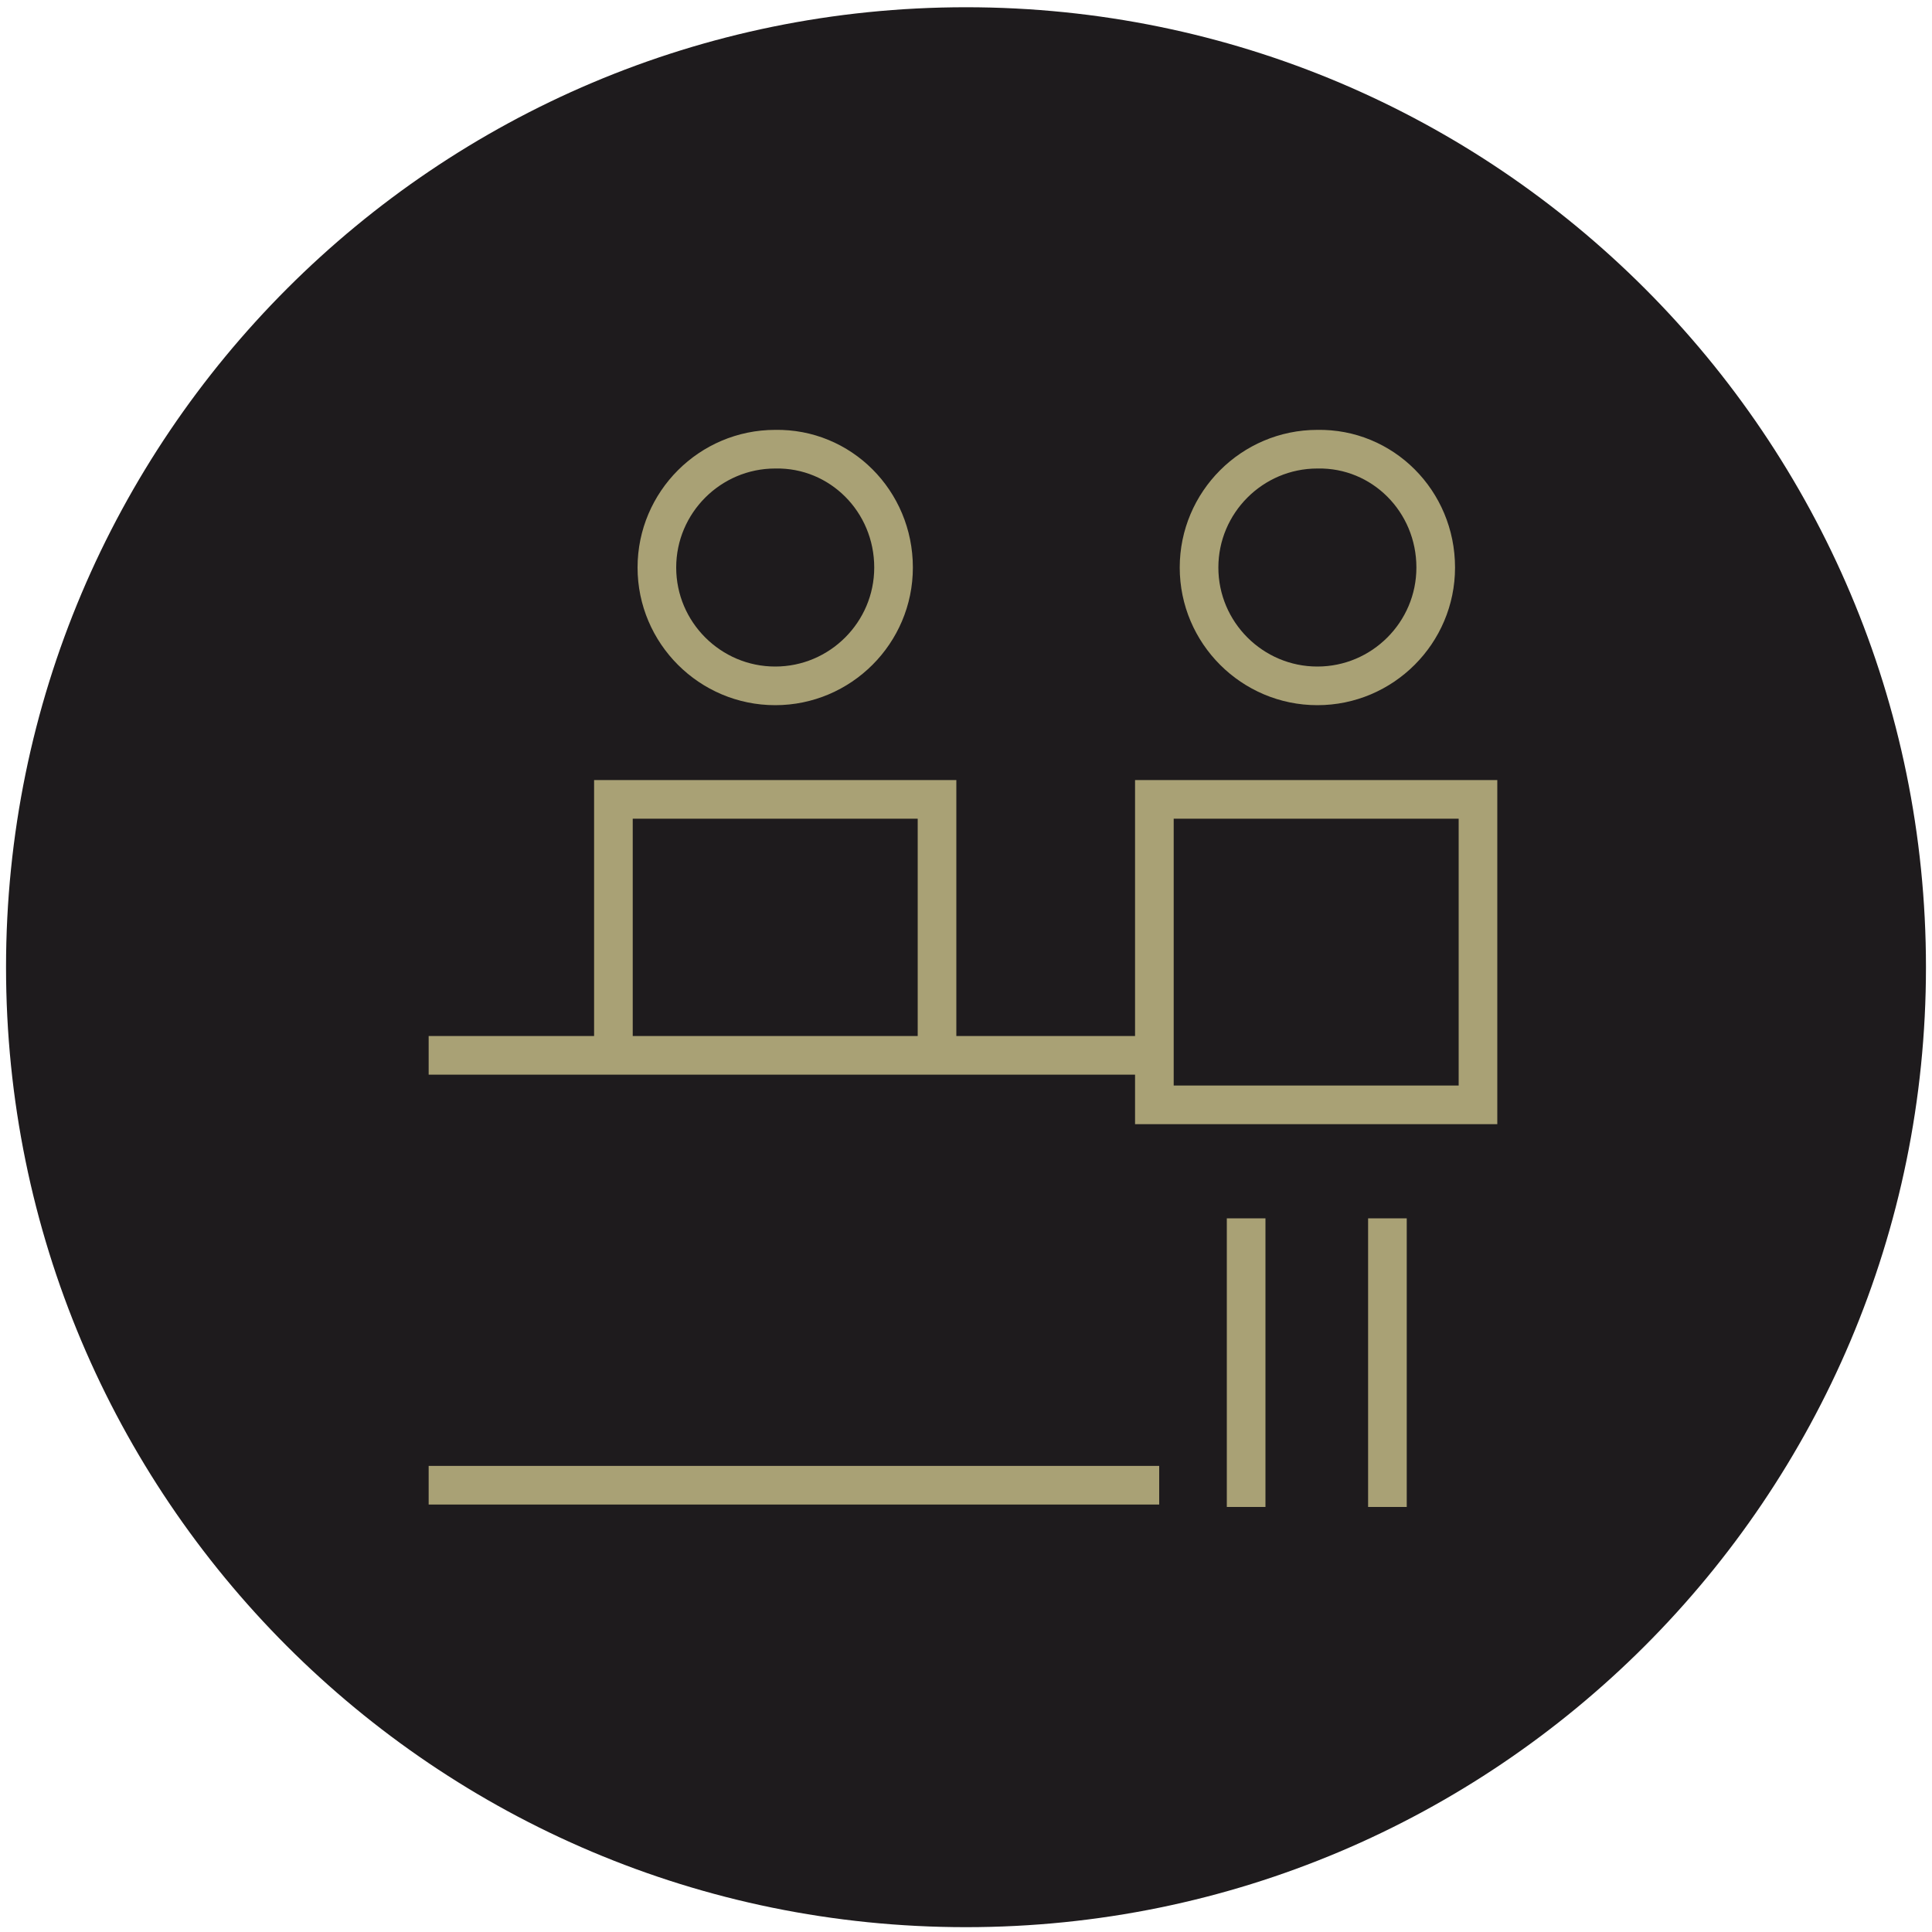
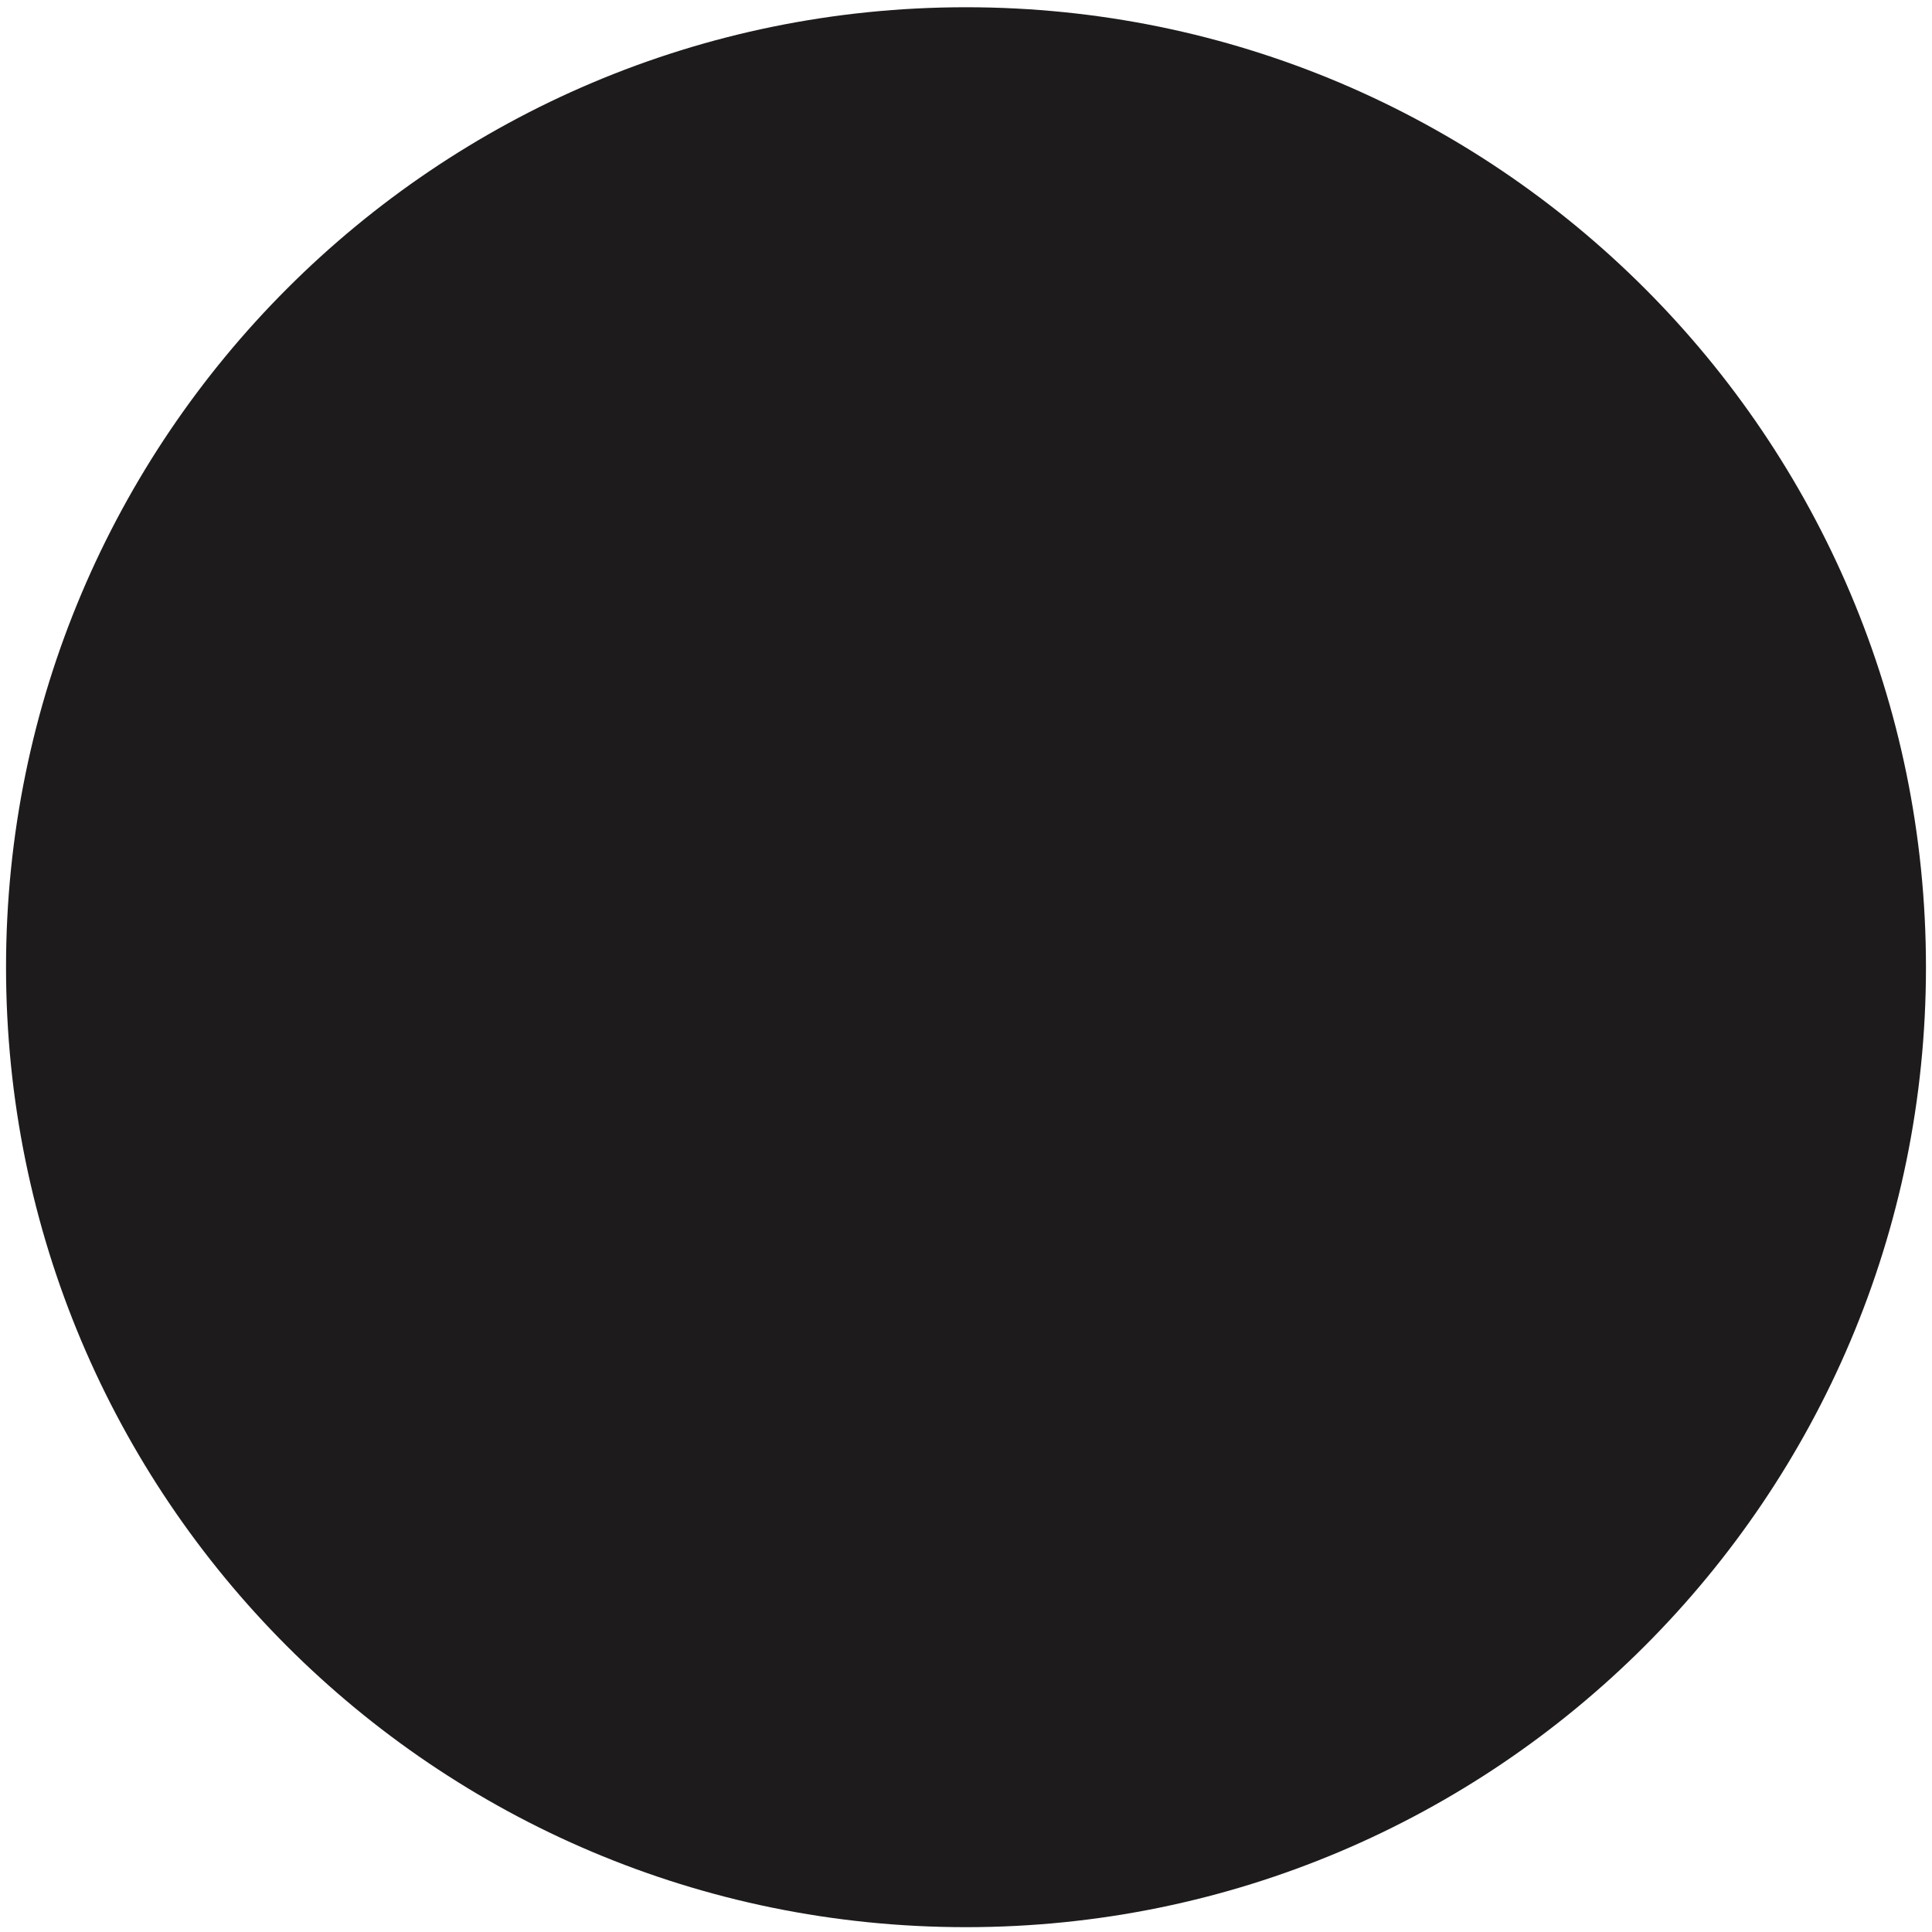
<svg xmlns="http://www.w3.org/2000/svg" version="1.1" id="Layer_1" x="0px" y="0px" viewBox="0 0 160 160" style="enable-background:new 0 0 160 160;" xml:space="preserve">
  <style type="text/css">
	.st0{fill:#1E1B1D;}
	.st1{fill:none;stroke:#A9A175;stroke-width:3.2;stroke-miterlimit:10;}
	.st2{fill:none;stroke:#A9A175;stroke-width:3.2;stroke-linecap:round;stroke-linejoin:round;stroke-miterlimit:10;}
</style>
  <g>
    <path class="st0" d="M80,159.6c43.9,0,79.5-35.6,79.5-79.5c0-43.9-35.6-79.5-79.5-79.5S0.5,36.2,0.5,80.1   C0.5,124,36,159.6,80,159.6" />
-     <path class="st1" d="M35.5,123H96 M35.5,87.4h59.5 M118.9,47c0,5.4-4.4,9.8-9.8,9.8c-5.4,0-9.8-4.4-9.8-9.8c0-5.4,4.4-9.8,9.8-9.8   C114.5,37.1,118.9,41.5,118.9,47z M114.9,124.8v-23.9 M103.2,100.9v23.9 M95.6,91.5h26.8V66.2H95.6V91.5z M74,47   c0,5.4-4.4,9.8-9.8,9.8c-5.4,0-9.8-4.4-9.8-9.8c0-5.4,4.4-9.8,9.8-9.8C69.6,37.1,74,41.5,74,47z M50.8,87.4h26.8V66.2H50.8V87.4z" />
  </g>
  <g>
    <path class="st0" d="M517.9-41.1c43.9,0,79.5-35.6,79.5-79.5c0-43.9-35.6-79.5-79.5-79.5s-79.5,35.6-79.5,79.5   C438.4-76.7,474-41.1,517.9-41.1" />
    <path class="st1" d="M480.1-125.8v32.3 M502.6-125.8h-44.9v-7.1h44.9V-125.8z M488.4-86.3h-16.5v-7.2h16.5V-86.3z M496.7-140.7h3.3   l-1.1,4.2h-3.3 M485.7-142.3l2,9.4h7.1l2.2-9.4H485.7z M536.9-141.9v21.7 M550.1-141.9v21.7 M525.4-119.8h36.3 M565.6-94.4l1.3,9.1    M520.2-85.3l1.3-9.1 M569-133.1c-1.8,0-3.7,1-3.7,1c-2.3,1.3-3.6,3.7-3.7,6.3v16h-36.3v-16c0-2.6-1.4-5-3.7-6.3c0,0-1.8-1-3.7-1    M569.3-94.4h1.5c4,0,7.3-3.3,7.3-7.3v-24c0-4-3.3-7.3-7.3-7.3H569v-14.4c0-4-3.3-7.3-7.3-7.3h-36.3c-4,0-7.3,3.3-7.3,7.3v14.4   h-1.8c-4,0-7.3,3.3-7.3,7.3v24c0,4,3.3,7.3,7.3,7.3h1.5h9.2h33.1H569.3z" />
  </g>
  <g>
    <path class="st0" d="M517.9,159.3c43.9,0,79.5-35.6,79.5-79.5S561.8,0.3,517.9,0.3s-79.5,35.6-79.5,79.5S474,159.3,517.9,159.3" />
-     <path class="st1" d="M495.5,56.6h15.3 M517.4,46.4h8.1L549,87.2 M485.8,87.2h27.4l20.1-27.1 M504.2,56.6l10,29.4 M505.9,87.1   c0,10.8-8.5,19.6-19,19.6c-10.5,0-19-8.8-19-19.6c0-10.8,8.5-19.6,19-19.6C497.4,67.6,505.9,76.4,505.9,87.1z M568,87.1   c0,10.8-8.5,19.6-19,19.6c-10.5,0-19-8.8-19-19.6c0-10.8,8.5-19.6,19-19.6C559.5,67.6,568,76.4,568,87.1z" />
  </g>
  <g>
    <path class="st0" d="M517.9,359.6c43.9,0,79.5-35.6,79.5-79.5c0-43.9-35.6-79.5-79.5-79.5s-79.5,35.6-79.5,79.5   C438.4,324.1,474,359.6,517.9,359.6" />
    <path class="st1" d="M548.4,319.3v-61.9c0-11.7-11.1-21.1-24.7-21.1c-13.6,0-24.7,9.5-24.7,21.1 M516.9,319.3v-6.6 M487.3,319.3   V313 M502.1,319.3V313 M516.9,307.3v-6.9 M487.3,307v-6.3 M502.1,307v-6.3 M516.9,294.9V288 M487.3,294.6v-6.3 M502.1,294.6v-6.3    M516.9,282.6v-6.9 M487.3,282.3V276 M502.1,282.3V276 M522.4,266.8h-40.8 M512.7,258.1h-21.5" />
  </g>
  <g>
    <path class="st0" d="M517.9,560c43.9,0,79.5-35.6,79.5-79.5c0-43.9-35.6-79.5-79.5-79.5s-79.5,35.6-79.5,79.5   C438.4,524.4,474,560,517.9,560" />
    <path class="st1" d="M483.6,488.7h41.8l15.7-10l-15.7-10h-41.8V488.7z M509.5,468.7l15.7-10l-15.7-10h-25.8v20.1 M483.6,488.7v20.1   h56.5l15.7-10l-15.7-9.8l-14.8-0.2" />
  </g>
  <g>
    <path class="st0" d="M1222.1,560c43.9,0,79.5-35.6,79.5-79.5c0-43.9-35.6-79.5-79.5-79.5c-43.9,0-79.5,35.6-79.5,79.5   C1142.6,524.4,1178.2,560,1222.1,560" />
    <path class="st2" d="M1247.1,495.6c-2.3-0.4-6-1.7-7.6-3.4c-0.8-0.8-1.5-1.8-2.5-2.3c-0.9-0.5-1.9-0.5-2.9-0.6   c-3-0.1-6.1-0.1-9.1,0c-2.4,0.1-5,0.4-6.9,1.9c-2,1.6-2.8,4.2-3.4,6.7c-0.6,2.4-0.1,7.9,1.3,9.8 M1237.6,450.8   c-2.5,1.1-7.5,4-9.6,5.7c-2.1,1.8-3.8,4.2-3.9,7c-0.1,1.3,0.2,2.7,1.2,3.5c0.5,0.4,1.2,0.6,1.8,0.8c2.6,0.6,5.3,0.2,7.9,0.5   c2.6,0.3,5.5,1.5,6.4,3.9c0.9,2.4-0.3,5.6,1.5,7.5c0.6,0.6,1.3,0.9,2.1,1c2.1,0.5,6.1-0.7,7.9-1.9 M1223.3,446.6   c-3.2,1.7-8.2,8.1-8.8,11.7s0.3,7.4,1.9,10.8c1.8,4,4.7,8.3,2.9,12.3c-1,2.1-3.1,3.5-5.3,4.2c-2.2,0.7-4.6,0.8-6.9,1.1   c-4.6,0.6-9.7,1.4-11.8,5.6 M1187.3,516.1c0,0,10.2,3.8,17.9,14 M1187.3,516.1c2.3-0.7,4.4-0.9,6.3-0.9c3.9,0.1,6.9,1.5,9.3,3.5   c6.8,5.8,8.3,16.6,8.3,16.6S1185.9,537.5,1187.3,516.1z M1187.1,515.8c-10.4-9.5-16.9-23.1-16.9-38.3c0-28.6,23.2-51.9,51.9-51.9   c28.6,0,51.9,23.2,51.9,51.9s-23.2,51.9-51.9,51.9 M1252.9,477.5c0,17.1-13.8,30.9-30.9,30.9c-17,0-30.9-13.8-30.9-30.9   s13.8-30.9,30.9-30.9C1239.1,446.6,1252.9,460.4,1252.9,477.5z" />
  </g>
  <g>
    <path class="st0" d="M1222.1,359.6c43.9,0,79.5-35.6,79.5-79.5c0-43.9-35.6-79.5-79.5-79.5c-43.9,0-79.5,35.6-79.5,79.5   C1142.6,324.1,1178.2,359.6,1222.1,359.6" />
    <path class="st1" d="M1216.9,278.9c0-2.1,1.7-3.9,3.8-3.9c0,0,0.1,0,0.1,0 M1222.1,296.3c-9,0-16.4-7.2-16.4-16.2   c0-8.9,7.3-16.2,16.4-16.2c9,0,16.4,7.2,16.4,16.2C1238.4,289.1,1231.1,296.3,1222.1,296.3z M1222.1,309.6   c-23.9,0-44.4-23.3-49.4-29.5c5-6.2,25.5-29.5,49.4-29.5c23.9,0,44.4,23.3,49.4,29.5C1266.4,286.4,1246,309.6,1222.1,309.6z" />
  </g>
  <g>
    <path class="st0" d="M1222.1,159.3c43.9,0,79.5-35.6,79.5-79.5S1266,0.3,1222.1,0.3c-43.9,0-79.5,35.6-79.5,79.5   S1178.2,159.3,1222.1,159.3" />
    <path class="st1" d="M1226,100.8c0,0,0-8.9,9-8.9c0,0,5.1-0.3,8.8,4.3c0,0,3.9,4.5,8.9,4.6c0,0,8.9-0.1,9-8.9 M1226,85.4   c0,0,0-8.9,9-8.9c0,0,5.1-0.3,8.8,4.3c0,0,3.9,4.5,8.9,4.6c0,0,8.9-0.1,9-8.9 M1226,70c0,0,0-8.9,9-8.9c0,0,5.1-0.3,8.8,4.3   c0,0,3.9,4.5,8.9,4.6c0,0,8.9-0.1,9-8.9 M1204.2,109.1l9.3-9.2 M1191.3,102.4l3.2-12.3 M1182,86.4l12.2,3.6 M1182.8,72.1l13-3.7   l-3.2-12.5 M1181.4,97.5l31.9-18.4 M1181.5,60.2l32.2,18.8 M1204.3,49.9l9.1,9.2 M1213.6,38v83.5" />
  </g>
  <g>
    <path class="st0" d="M1222.1-41.1c43.9,0,79.5-35.6,79.5-79.5c0-43.9-35.6-79.5-79.5-79.5c-43.9,0-79.5,35.6-79.5,79.5   C1142.6-76.7,1178.2-41.1,1222.1-41.1" />
    <path class="st1" d="M1188.1-150.5h67.9 M1193.7-96.6l13.5-13.2 M1250.4-96.6l-13.5-13.2 M1222.1-82.6v-15.9 M1234.3-118.8V-136   h-24.4v17.2c0,6.6,5.5,11.9,12.2,11.9C1228.8-107,1234.3-112.3,1234.3-118.8z M1214.5-135.9v-11 M1229.6-135.9v-11" />
  </g>
  <g>
-     <path class="st0" d="M1222.1-241.5c43.9,0,79.5-35.6,79.5-79.5c0-43.9-35.6-79.5-79.5-79.5c-43.9,0-79.5,35.6-79.5,79.5   C1142.6-277.1,1178.2-241.5,1222.1-241.5" />
-     <path class="st1" d="M1272.7-292.1c-1.7,1.7-3.4,3.4-5.5,4.5c-1.7,0.5-3.3,0.8-5.5,0.8c-2.6,0.1-5.1-1.3-7.2-3.4   c-1.1-1-2.1-2.2-3.4-3c-1.5-1-2.6-1.1-4.1-0.1c-1.1,0.7-2,1.6-2.9,2.5c-1.2,1.2-2.6,2.4-4.2,3.1c-3.7,1.7-7.3,1.5-10.7-0.9   c-1.1-0.8-2.1-1.8-3.2-2.8c-0.7-0.7-1.4-1.2-2.1-1.8c-1.2-0.8-2.4-0.9-3.6-0.1c-1.1,0.7-2,1.6-3.1,2.5c-1.2,1.1-2.4,2.2-3.8,3   c-3.7,2-8.1,1.7-11.4-0.9c-1.1-0.9-2.1-1.9-3.3-2.9c-0.7-0.6-1.4-1.1-2-1.6c-1-0.6-2-0.7-3.2-0.1c-0.8,0.4-1.6,1-2.3,1.7   c-1.7,1.5-3.2,3.1-5.3,4.2c-3.7,1.7-7.3,1.5-10.7-0.9c-1.2-0.8-2.3-1.9-3.3-2.9 M1272.2-333c-1.6,1.5-3.1,3-5,4.1   c-1.6,0.8-3.3,1.2-5.1,1.2c-2.5,0-4.7-0.8-6.7-2.4c-0.9-0.8-1.8-1.6-2.7-2.5c-0.7-0.7-1.5-1.3-2.3-1.8c-1-0.7-2.1-0.7-3.3-0.1   c-1.1,0.7-2.1,1.6-3.2,2.5c-1.2,1.2-2.6,2.4-4.2,3.1c-3.8,1.9-7.6,1.6-11.2-0.9c-1.1-0.8-2.1-1.8-3.2-2.8c-0.7-0.7-1.4-1.2-2.1-1.8   c-1.1-0.7-2.1-0.8-3.3-0.1c-0.8,0.4-1.6,1-2.3,1.6c-1,0.9-2,1.9-3.2,2.7c-4.2,3.3-9.5,3.3-13.6,0c-0.9-0.8-1.8-1.6-2.7-2.5   c-0.7-0.7-1.4-1.2-2.1-1.8c-1-0.7-2.1-0.7-3.2-0.1c-0.9,0.4-1.7,1.1-2.5,1.8c-1,0.9-1.9,1.8-2.9,2.6c-4.1,3.3-9.8,3-13.6-0.1   c-0.8-0.7-1.7-1.5-2.5-2.4 M1271.9-313.1c-0.8,1.6-1.8,2.6-3.1,3.5c-1.9,1.5-4.2,2.4-7.5,2.4c-1.7,0-3.8-0.7-5.8-2.2   c-1-0.8-2-1.7-2.9-2.7c-0.7-0.7-1.4-1.2-2.1-1.8c-1.1-0.8-2.3-0.9-3.5-0.2c-1.1,0.7-2.1,1.6-3,2.5c-1.4,1.2-2.6,2.5-4.2,3.1   c-3.7,1.8-7.5,1.5-10.9-0.9c-1.2-0.8-2.3-1.8-3.3-2.8c-0.7-0.7-1.4-1.2-2.1-1.8c-1.1-0.8-2.3-0.9-3.5-0.2c-1.1,0.7-2.1,1.6-3.1,2.5   c-1.6,1.5-3.2,2.9-5.3,3.7c-3.5,1.2-6.9,0.8-10-1.5c-1.1-0.8-2.1-1.8-3.2-2.8c-0.7-0.7-1.4-1.2-2.1-1.8c-1.1-0.7-2.3-0.8-3.4-0.1   c-1.2,0.7-2.1,1.6-3.2,2.5c-1.1,1.1-2.4,2.1-3.7,2.9c-3.7,2.1-8.2,1.8-11.6-0.9c-1-0.8-2-1.7-2.9-2.7 M1272.6-354.1   c-2,2.2-4.2,4.3-7.2,5.4c-1,0.2-2,0.3-2.8,0.4c-2.8,0-5.1-0.8-7-2.4c-1-0.8-1.9-1.7-2.8-2.6c-0.6-0.6-1.2-1.1-1.9-1.6   c-1.2-0.9-2.6-1-4-0.1c-0.9,0.6-1.7,1.2-2.4,1.9c-0.8,0.8-1.7,1.6-2.6,2.2c-4.2,3.3-9.4,3.3-13.6,0c-0.9-0.8-1.8-1.6-2.6-2.4   c-0.7-0.7-1.4-1.4-2.3-1.8c-1.1-0.7-2.3-0.8-3.4-0.1c-1,0.6-1.9,1.3-2.7,2.1c-0.9,0.8-1.7,1.6-2.6,2.2c-4.2,3.1-9.4,3.1-13.5-0.2   c-0.9-0.8-1.8-1.6-2.6-2.4c-0.6-0.6-1.2-1.1-1.9-1.7c-1.4-0.9-2.6-0.9-3.8-0.1c-1.1,0.7-2,1.6-3,2.5c-1.2,1.1-2.5,2.2-4,3   c-4,1.9-7.8,1.6-11.3-1c-1.1-0.8-2-1.7-2.9-2.6" />
-   </g>
+     </g>
</svg>